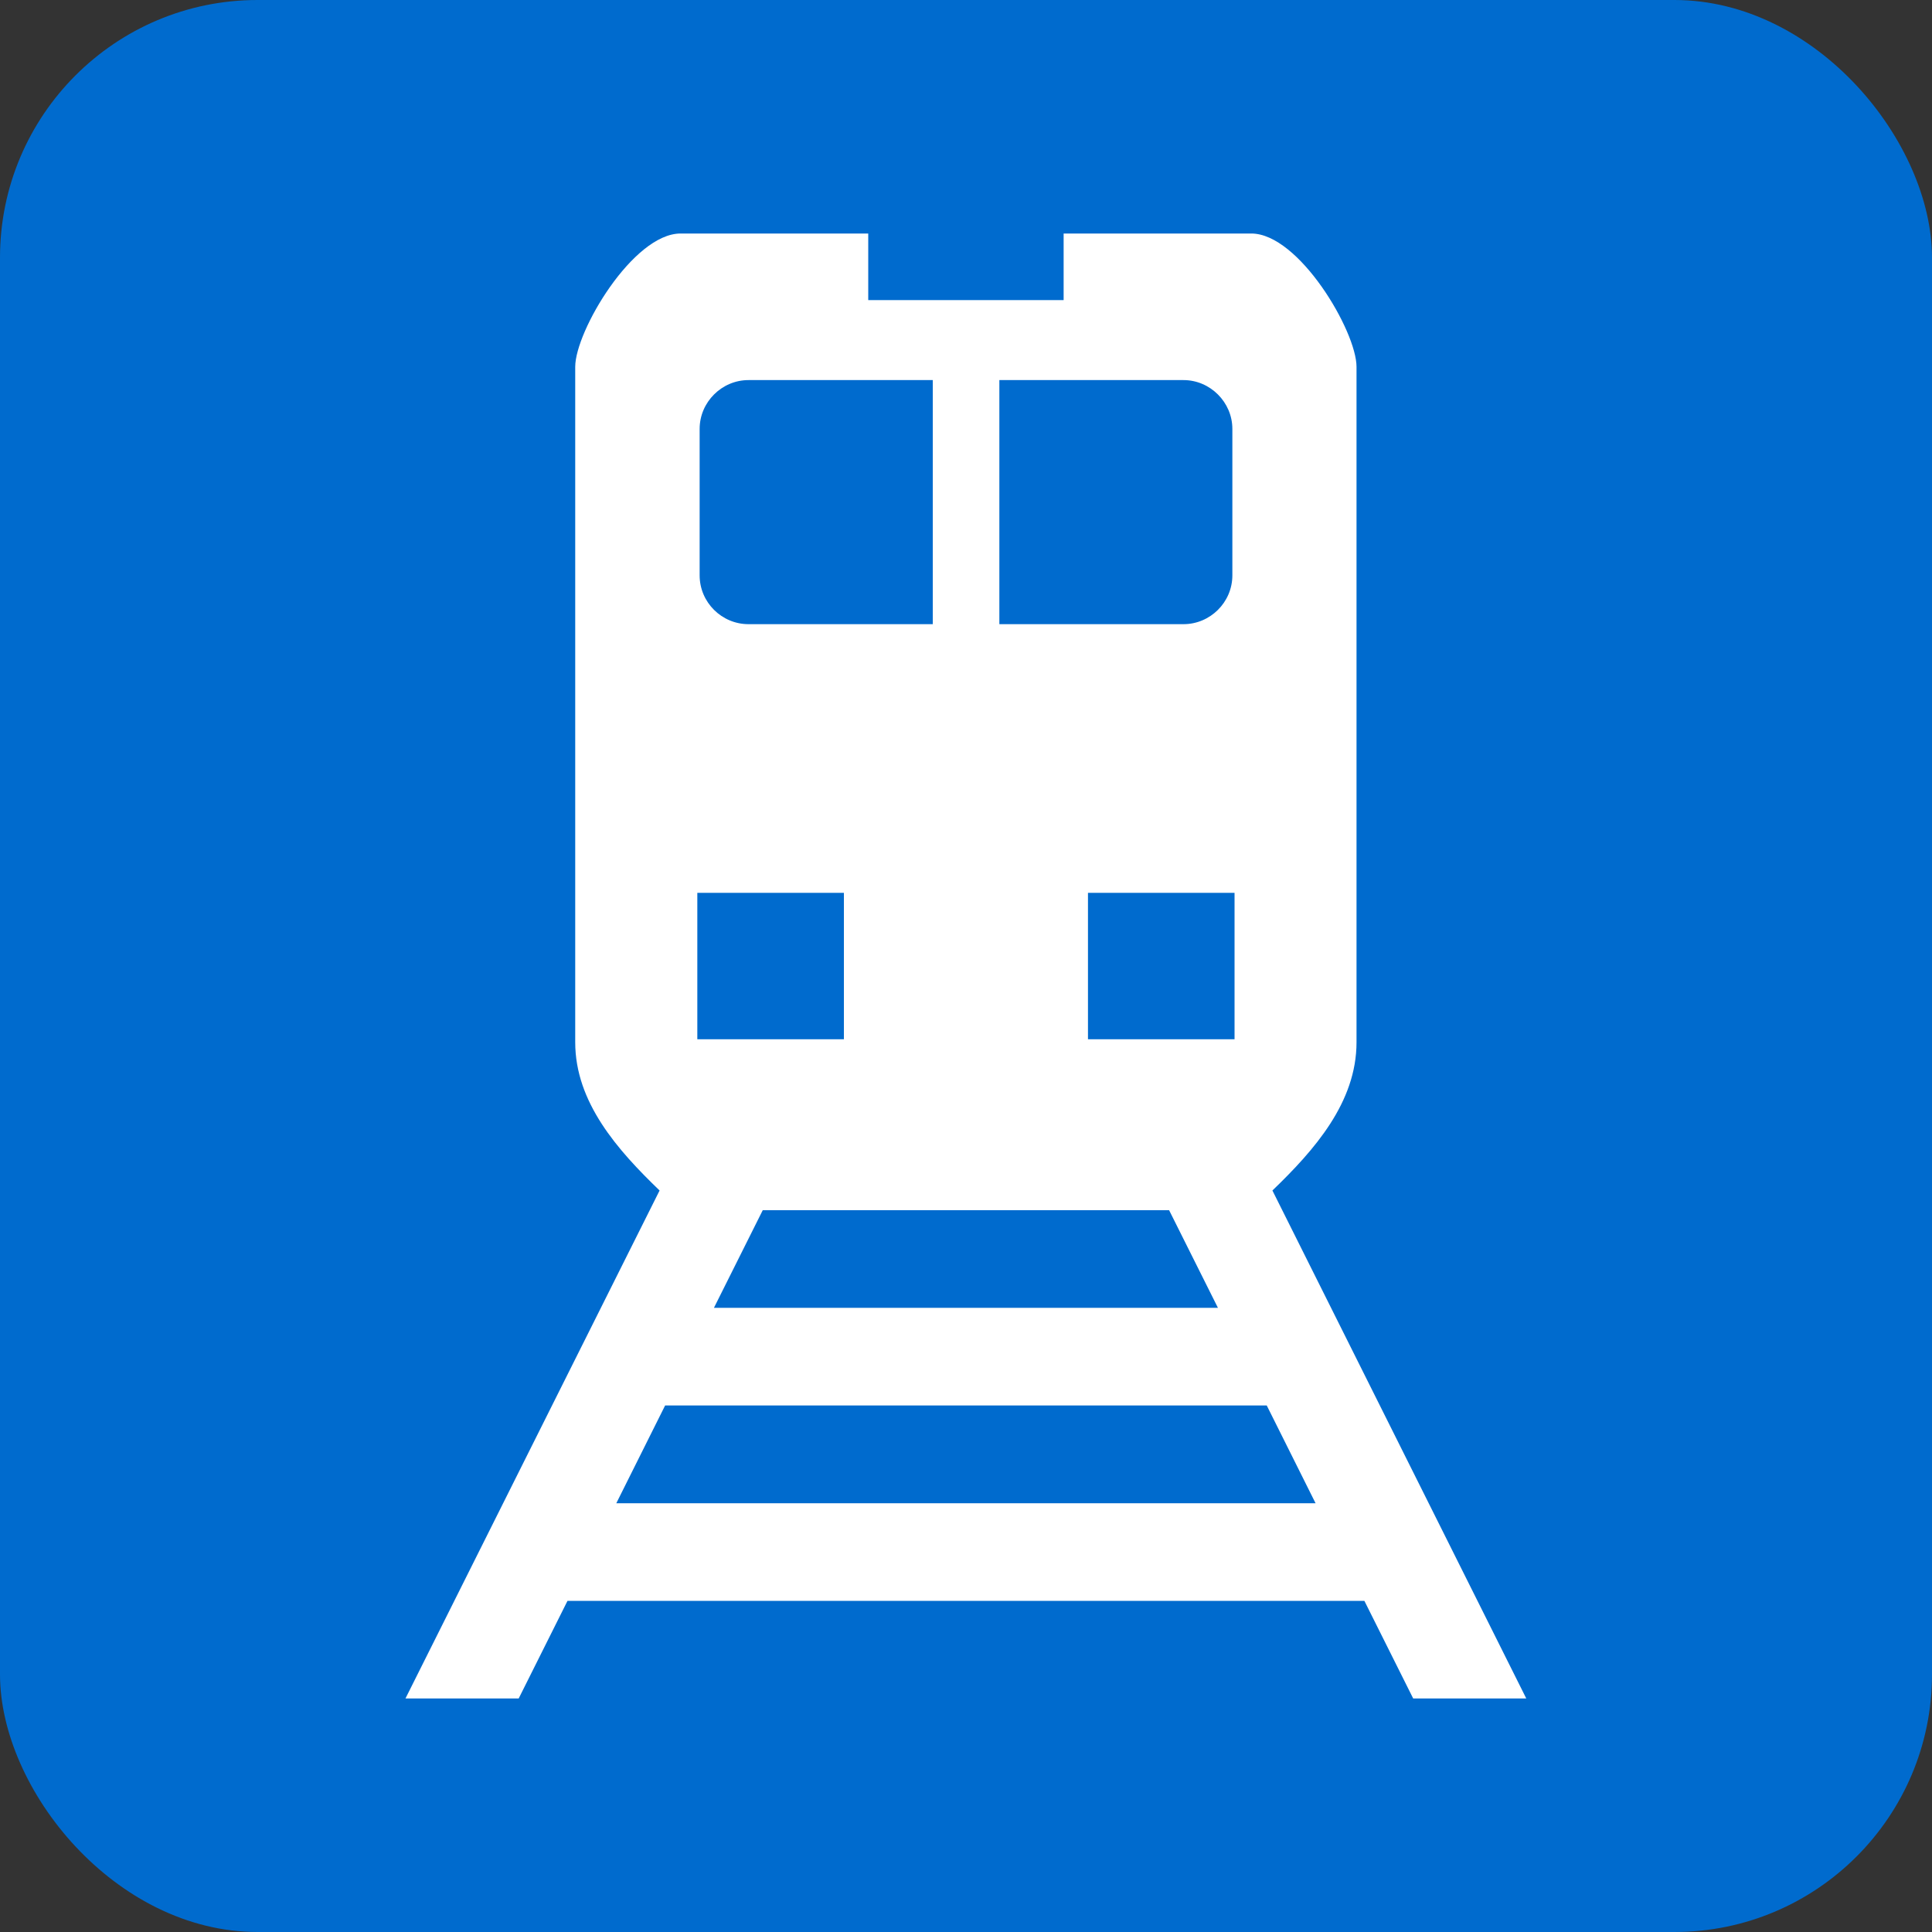
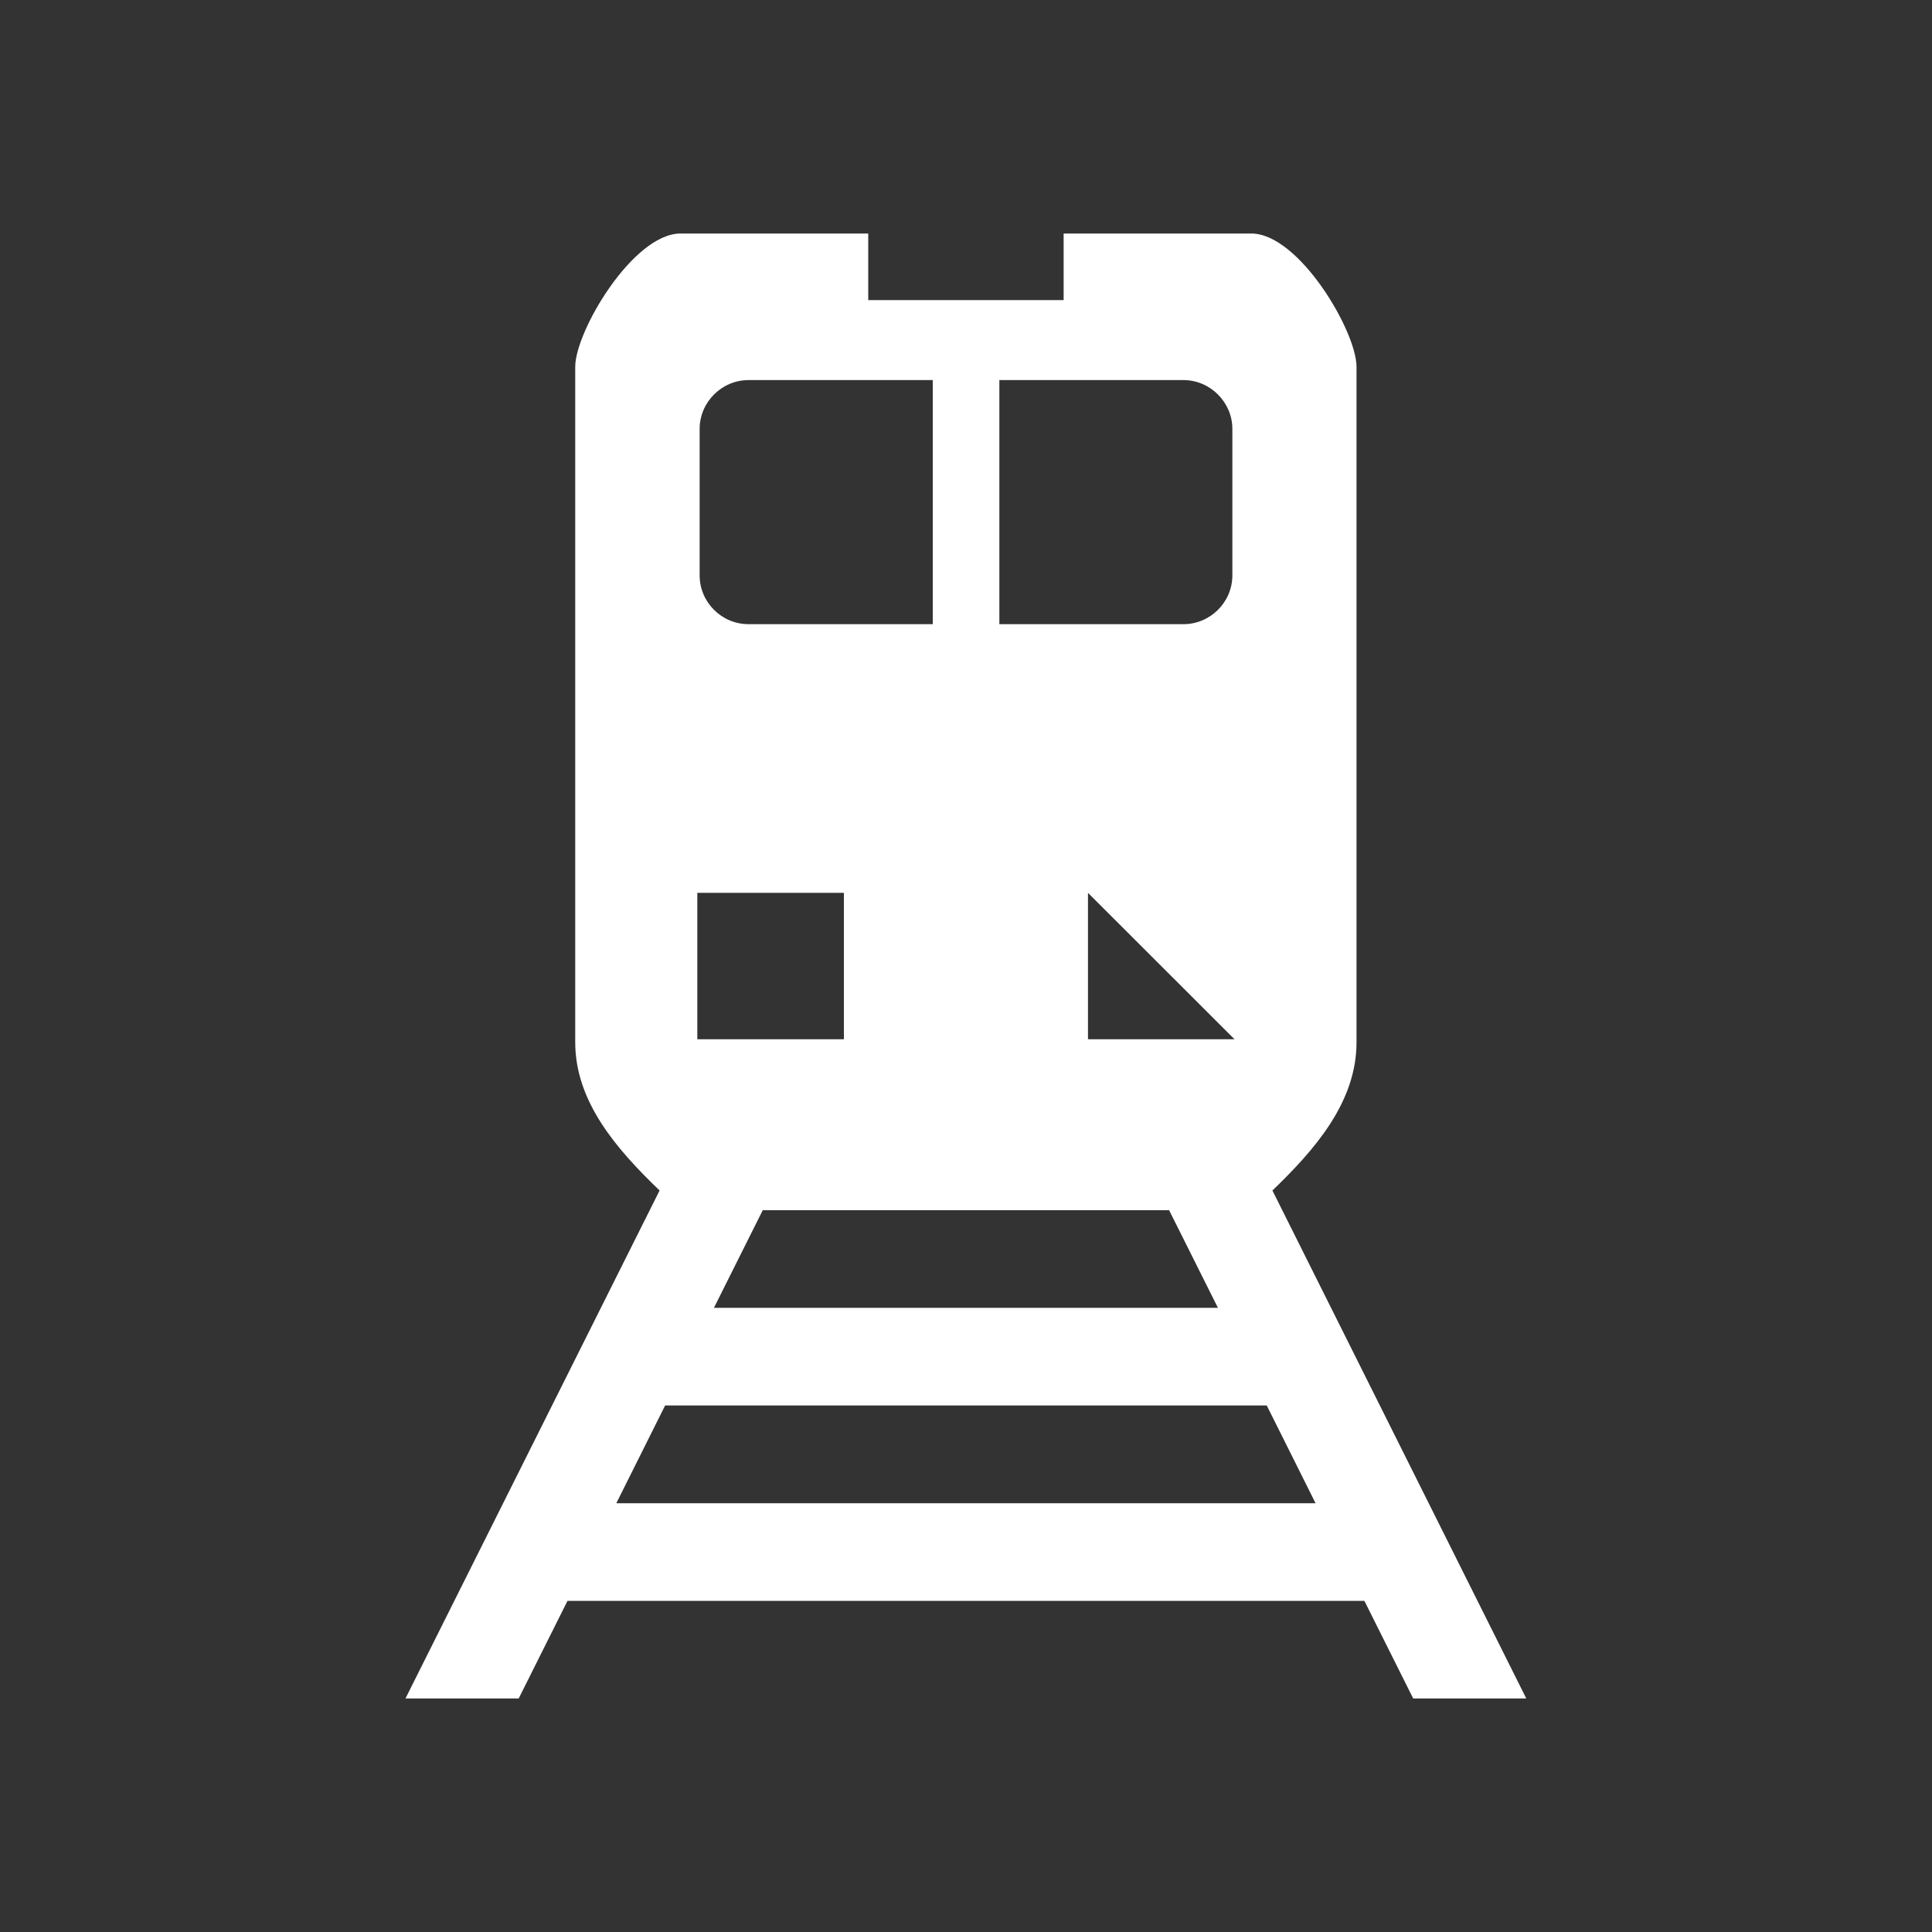
<svg xmlns="http://www.w3.org/2000/svg" xmlns:ns1="http://sodipodi.sourceforge.net/DTD/sodipodi-0.dtd" xmlns:ns2="http://www.inkscape.org/namespaces/inkscape" width="15" height="15" viewBox="0 0 15 15">
  <rect x="0" y="0" width="15" height="15" fill="#333333" stroke="none" />
  <ns1:namedview showgrid="true">
    <ns2:grid type="xygrid" id="pixels" />
  </ns1:namedview>
-   <rect id="fill" fill="#006bce" width="15" height="15" rx="2" />
-   <path d="M 4.785 11.671 L 5.164 10.912 L 9.835 10.912 L 10.214 11.671 Z M 5.414 6.932 L 6.552 6.932 L 6.552 8.069 L 5.414 8.069 Z M 5.432 3.33 C 5.432 3.122 5.604 2.951 5.811 2.951 L 7.242 2.951 L 7.242 4.846 L 5.811 4.846 C 5.604 4.846 5.432 4.677 5.432 4.467 Z M 7.759 2.951 L 9.189 2.951 C 9.395 2.951 9.568 3.122 9.568 3.33 L 9.568 4.467 C 9.568 4.677 9.395 4.846 9.189 4.846 L 7.759 4.846 Z M 9.456 10.154 L 5.543 10.154 L 5.922 9.396 L 9.077 9.396 Z M 8.447 6.932 L 9.585 6.932 L 9.585 8.069 L 8.447 8.069 Z M 9.879 9.243 C 10.205 8.929 10.532 8.559 10.532 8.092 L 10.532 2.848 C 10.532 2.572 10.085 1.813 9.715 1.813 L 8.258 1.813 L 8.258 2.33 L 6.741 2.33 L 6.741 1.813 L 5.284 1.813 C 4.915 1.813 4.466 2.572 4.466 2.848 L 4.466 8.092 C 4.466 8.559 4.795 8.929 5.121 9.243 L 3.148 13.187 L 4.027 13.187 L 4.406 12.429 L 10.593 12.429 L 10.972 13.187 L 11.85 13.187 Z" fill="white" id="train" />
+   <path d="M 4.785 11.671 L 5.164 10.912 L 9.835 10.912 L 10.214 11.671 Z M 5.414 6.932 L 6.552 6.932 L 6.552 8.069 L 5.414 8.069 Z M 5.432 3.33 C 5.432 3.122 5.604 2.951 5.811 2.951 L 7.242 2.951 L 7.242 4.846 L 5.811 4.846 C 5.604 4.846 5.432 4.677 5.432 4.467 Z M 7.759 2.951 L 9.189 2.951 C 9.395 2.951 9.568 3.122 9.568 3.33 L 9.568 4.467 C 9.568 4.677 9.395 4.846 9.189 4.846 L 7.759 4.846 Z M 9.456 10.154 L 5.543 10.154 L 5.922 9.396 L 9.077 9.396 Z M 8.447 6.932 L 9.585 8.069 L 8.447 8.069 Z M 9.879 9.243 C 10.205 8.929 10.532 8.559 10.532 8.092 L 10.532 2.848 C 10.532 2.572 10.085 1.813 9.715 1.813 L 8.258 1.813 L 8.258 2.33 L 6.741 2.33 L 6.741 1.813 L 5.284 1.813 C 4.915 1.813 4.466 2.572 4.466 2.848 L 4.466 8.092 C 4.466 8.559 4.795 8.929 5.121 9.243 L 3.148 13.187 L 4.027 13.187 L 4.406 12.429 L 10.593 12.429 L 10.972 13.187 L 11.85 13.187 Z" fill="white" id="train" />
</svg>